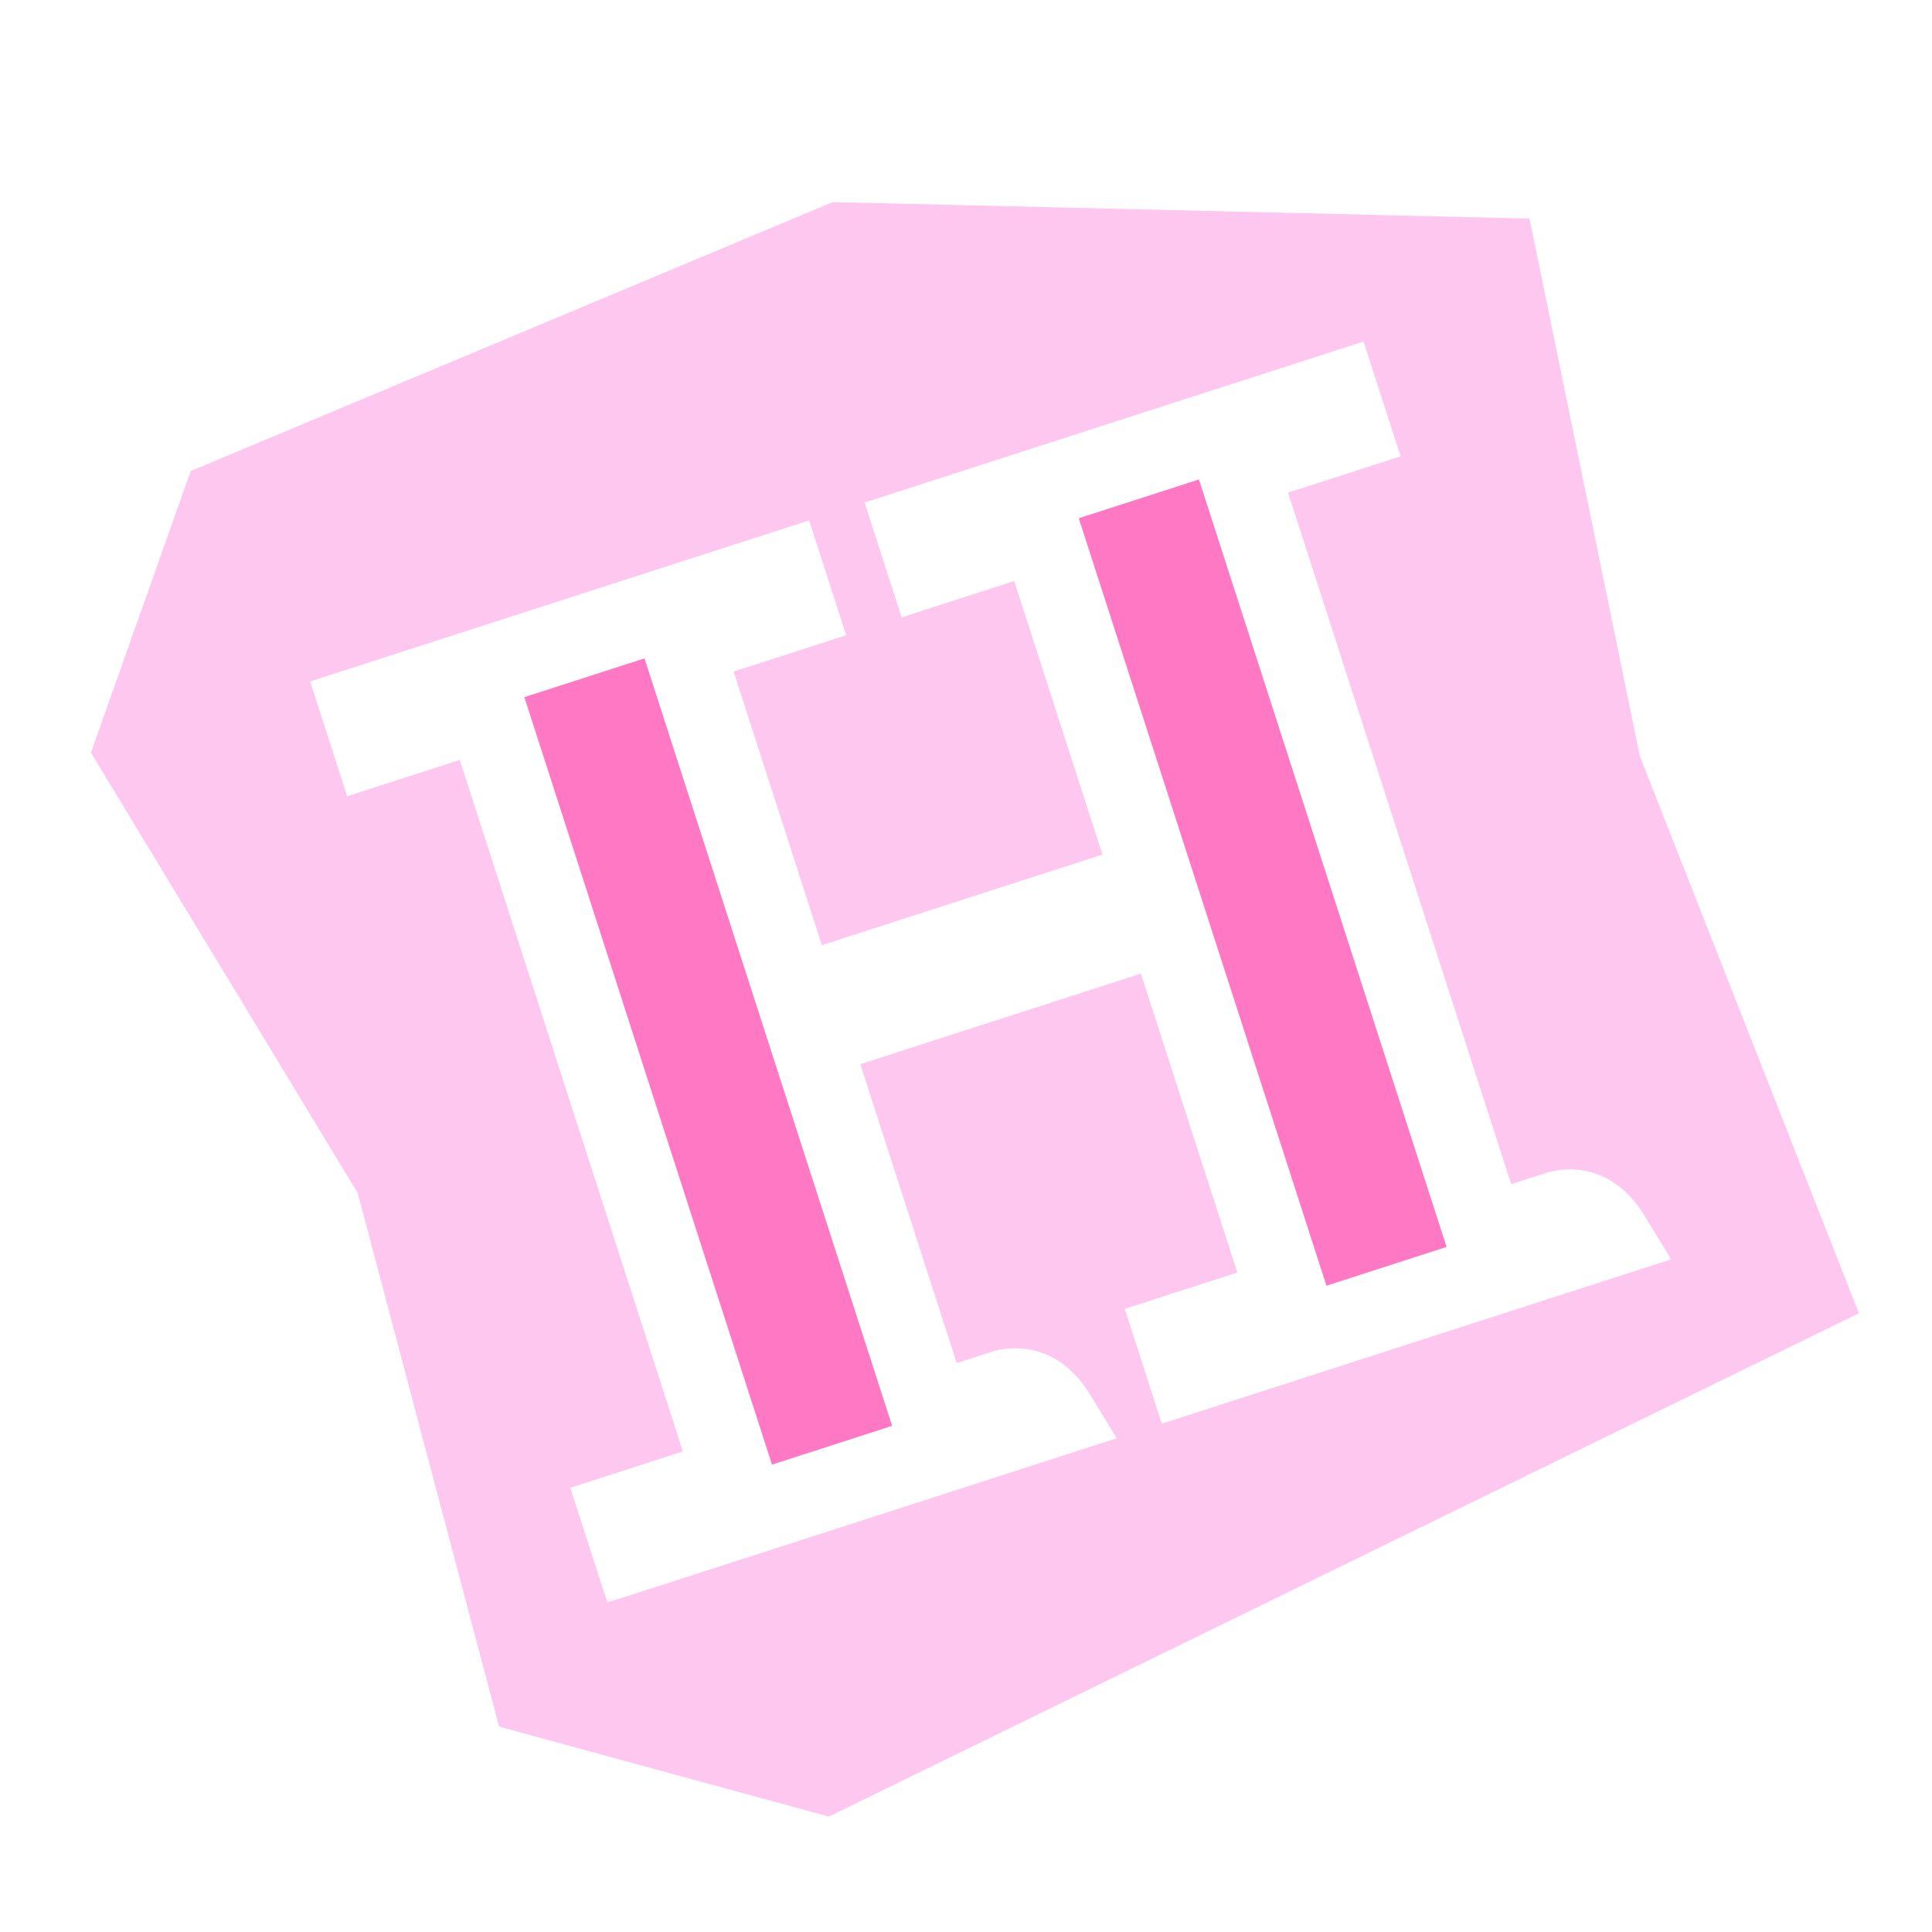
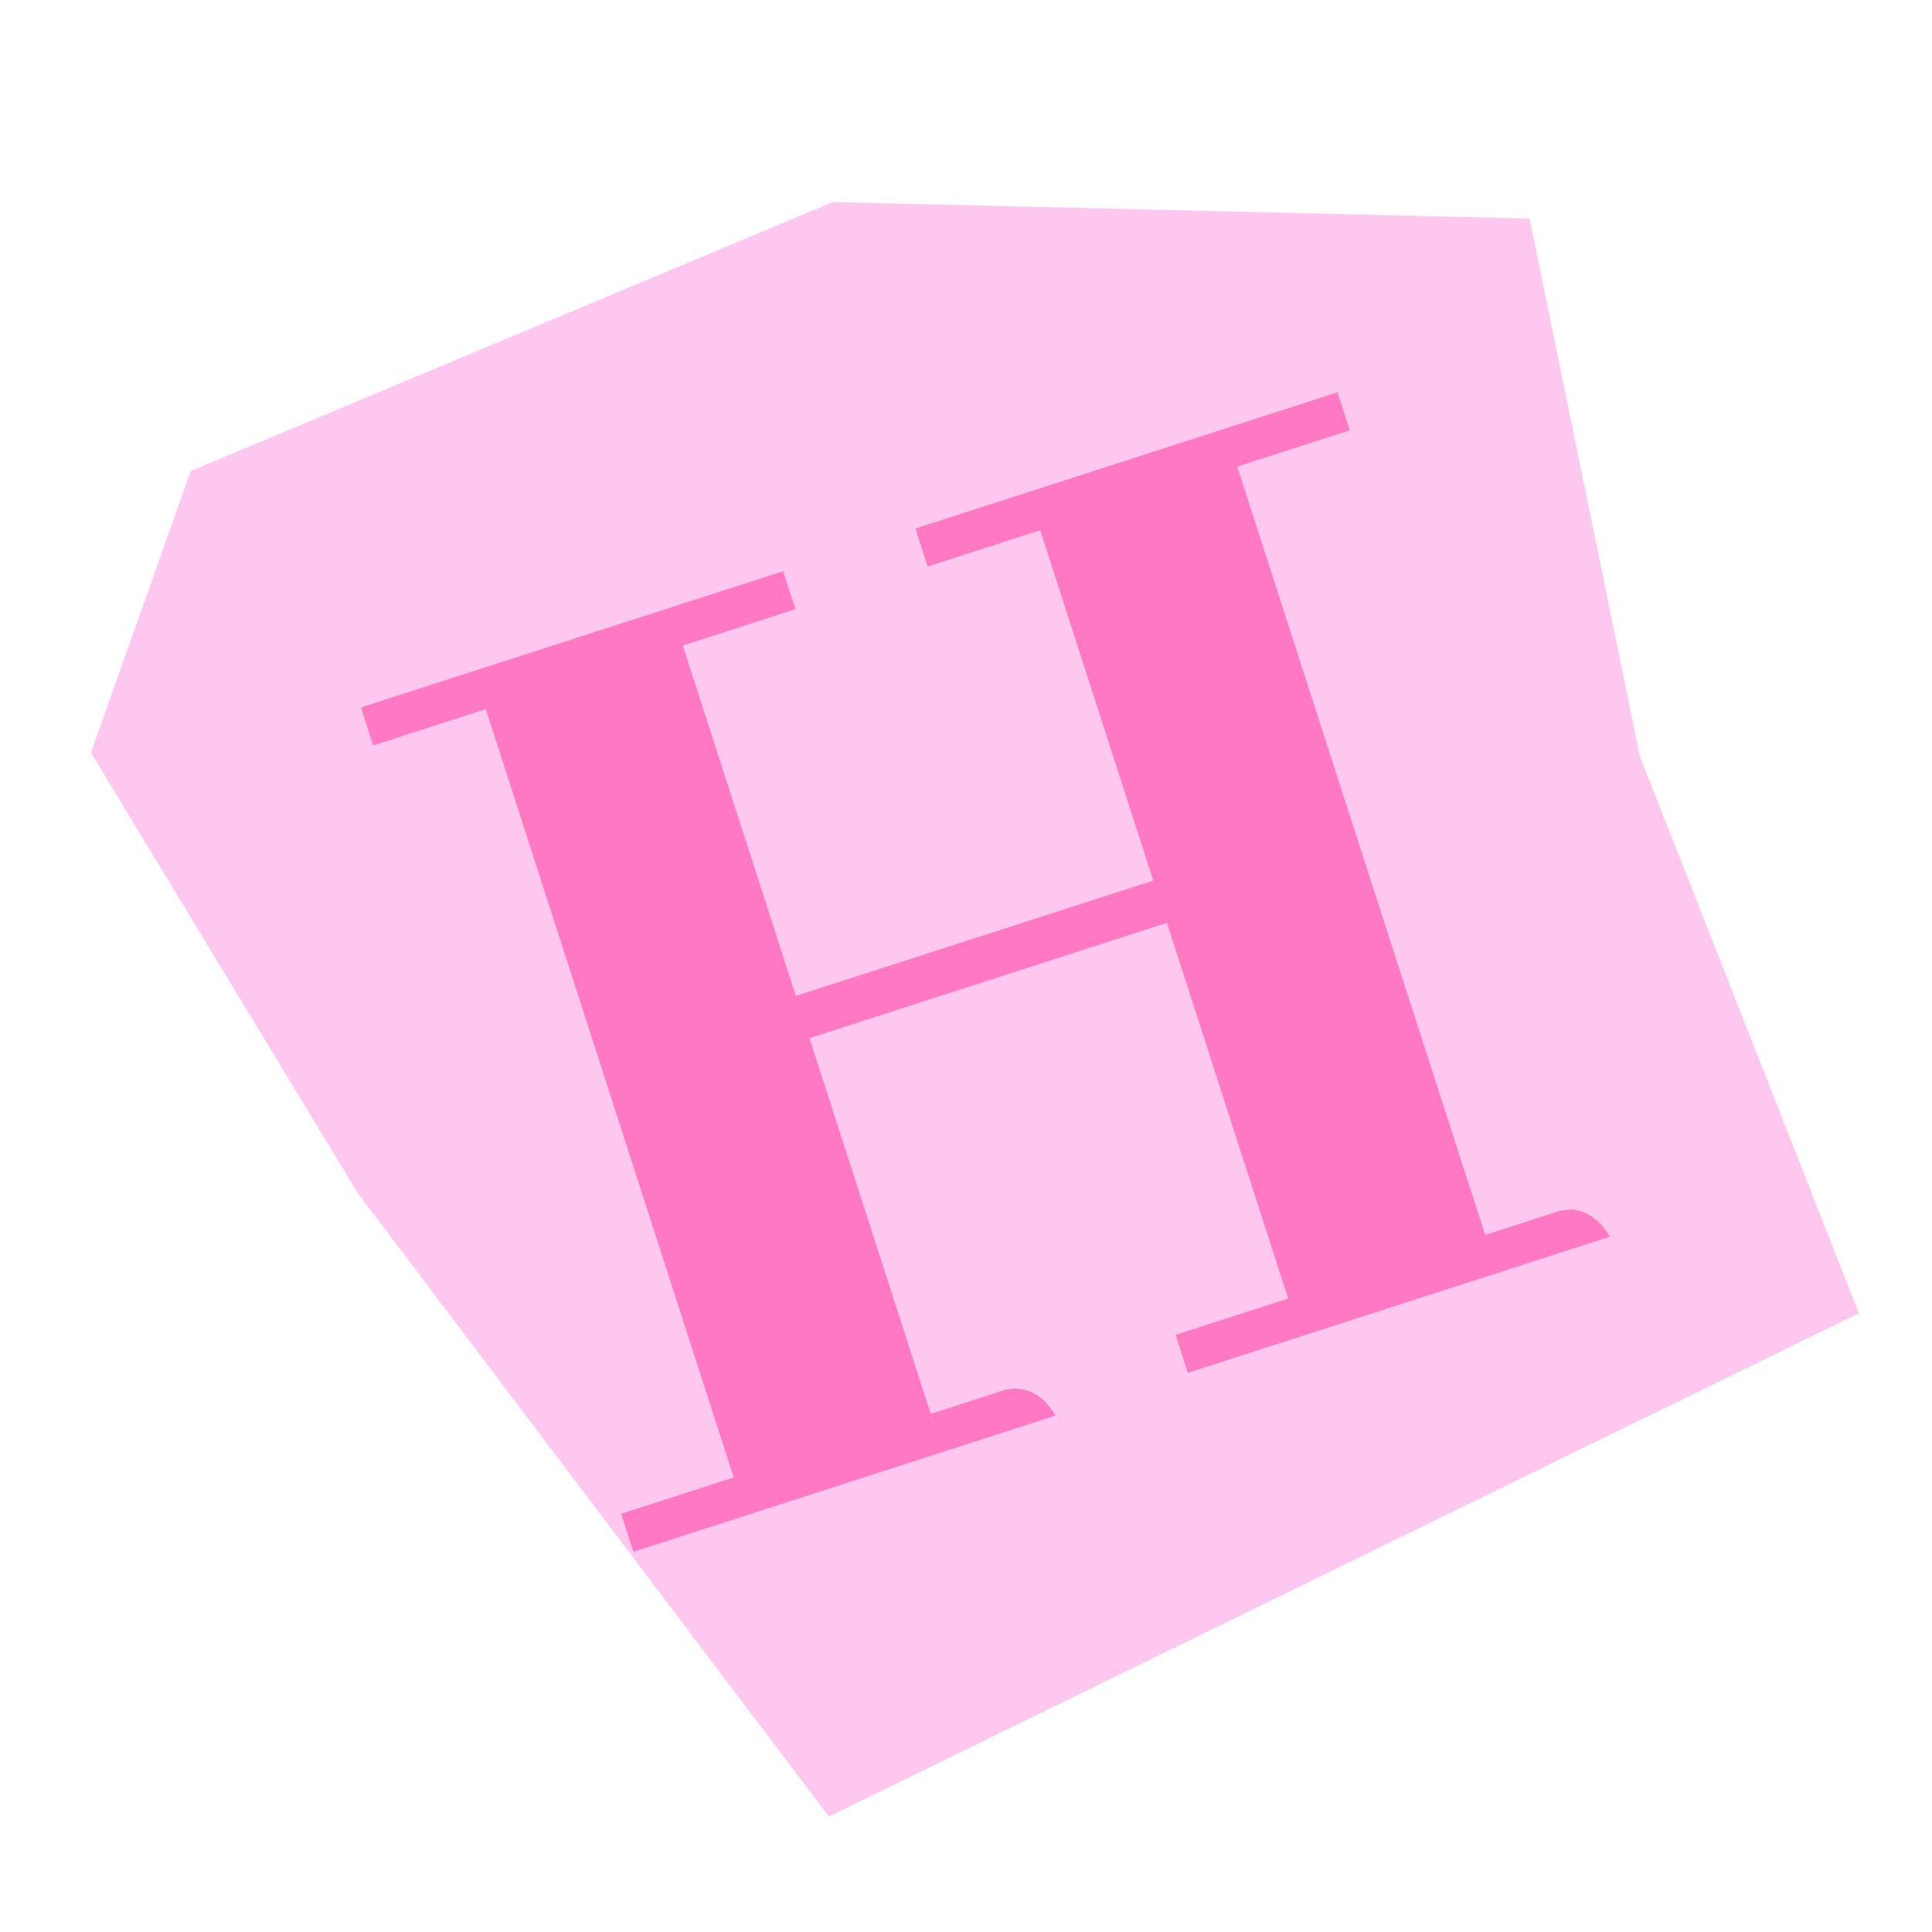
<svg xmlns="http://www.w3.org/2000/svg" width="142" height="142" viewBox="0 0 142 142" fill="none">
  <g filter="url(#filter0_n_9515_299)">
-     <path d="M14.017 34.623L6.685 55.321L26.293 87.686L36.683 126.905L60.924 133.516L136.628 96.521L120.524 55.565L112.419 16.067L61.203 14.854L14.017 34.623Z" fill="#FDC7EF" />
+     <path d="M14.017 34.623L6.685 55.321L26.293 87.686L60.924 133.516L136.628 96.521L120.524 55.565L112.419 16.067L61.203 14.854L14.017 34.623Z" fill="#FDC7EF" />
    <mask id="path-2-outside-1_9515_299" maskUnits="userSpaceOnUse" x="22.345" y="23.875" width="101.1" height="94.01" fill="black">
      <rect fill="white" x="22.345" y="23.875" width="101.1" height="94.01" />
-       <path d="M77.583 104.042L46.554 114.055L45.653 111.262L53.928 108.592L35.705 52.12L27.43 54.79L26.529 51.997L57.558 41.985L58.459 44.777L50.185 47.447L58.495 73.201L84.766 64.724L76.456 38.97L68.182 41.64L67.28 38.847L98.309 28.835L99.21 31.628L90.936 34.297L109.159 90.77L114.641 89.001C116.133 88.672 117.364 89.302 118.334 90.893L87.306 100.905L86.404 98.113L94.679 95.442L85.768 67.827L59.496 76.304L68.408 103.92L73.889 102.151C75.382 101.822 76.613 102.452 77.583 104.042Z" />
    </mask>
    <path d="M77.583 104.042L46.554 114.055L45.653 111.262L53.928 108.592L35.705 52.12L27.43 54.79L26.529 51.997L57.558 41.985L58.459 44.777L50.185 47.447L58.495 73.201L84.766 64.724L76.456 38.97L68.182 41.64L67.28 38.847L98.309 28.835L99.21 31.628L90.936 34.297L109.159 90.77L114.641 89.001C116.133 88.672 117.364 89.302 118.334 90.893L87.306 100.905L86.404 98.113L94.679 95.442L85.768 67.827L59.496 76.304L68.408 103.92L73.889 102.151C75.382 101.822 76.613 102.452 77.583 104.042Z" fill="#FF78C4" />
-     <path d="M77.583 104.042L78.495 106.867L82.077 105.711L80.117 102.497L77.583 104.042ZM46.554 114.055L43.73 114.966L44.642 117.791L47.466 116.879L46.554 114.055ZM45.653 111.262L44.742 108.438L41.918 109.349L42.829 112.174L45.653 111.262ZM53.928 108.592L54.839 111.417L57.663 110.505L56.752 107.681L53.928 108.592ZM35.705 52.12L38.529 51.209L37.618 48.384L34.793 49.296L35.705 52.12ZM27.43 54.79L24.606 55.701L25.517 58.526L28.342 57.614L27.43 54.79ZM26.529 51.997L25.618 49.173L22.794 50.084L23.705 52.909L26.529 51.997ZM57.558 41.985L60.382 41.073L59.471 38.249L56.647 39.16L57.558 41.985ZM58.459 44.777L59.371 47.602L62.195 46.69L61.283 43.866L58.459 44.777ZM50.185 47.447L49.273 44.623L46.449 45.535L47.361 48.359L50.185 47.447ZM58.495 73.201L55.671 74.113L56.582 76.937L59.407 76.026L58.495 73.201ZM84.766 64.724L85.678 67.548L88.502 66.637L87.591 63.813L84.766 64.724ZM76.456 38.97L79.28 38.059L78.369 35.234L75.544 36.146L76.456 38.97ZM68.182 41.64L65.357 42.551L66.269 45.376L69.093 44.464L68.182 41.64ZM67.28 38.847L66.369 36.023L63.545 36.935L64.456 39.759L67.28 38.847ZM98.309 28.835L101.134 27.924L100.222 25.099L97.398 26.011L98.309 28.835ZM99.21 31.628L100.122 34.452L102.946 33.541L102.035 30.716L99.21 31.628ZM90.936 34.297L90.025 31.473L87.2 32.385L88.112 35.209L90.936 34.297ZM109.159 90.77L106.335 91.681L107.246 94.506L110.07 93.594L109.159 90.77ZM114.641 89.001L114.001 86.103L113.864 86.133L113.729 86.177L114.641 89.001ZM118.334 90.893L119.246 93.717L122.828 92.561L120.868 89.347L118.334 90.893ZM87.306 100.905L84.481 101.817L85.393 104.641L88.217 103.729L87.306 100.905ZM86.404 98.113L85.493 95.288L82.669 96.2L83.58 99.024L86.404 98.113ZM94.679 95.442L95.59 98.267L98.415 97.356L97.503 94.531L94.679 95.442ZM85.768 67.827L88.592 66.915L87.681 64.091L84.856 65.003L85.768 67.827ZM59.496 76.304L58.585 73.48L55.761 74.391L56.672 77.216L59.496 76.304ZM68.408 103.92L65.583 104.831L66.495 107.656L69.319 106.744L68.408 103.92ZM73.889 102.151L73.25 99.253L73.112 99.283L72.978 99.327L73.889 102.151ZM77.583 104.042L76.672 101.218L45.643 111.231L46.554 114.055L47.466 116.879L78.495 106.867L77.583 104.042ZM46.554 114.055L49.379 113.144L48.478 110.351L45.653 111.262L42.829 112.174L43.73 114.966L46.554 114.055ZM45.653 111.262L46.565 114.087L54.839 111.417L53.928 108.592L53.016 105.768L44.742 108.438L45.653 111.262ZM53.928 108.592L56.752 107.681L38.529 51.209L35.705 52.12L32.88 53.031L51.103 109.504L53.928 108.592ZM35.705 52.12L34.793 49.296L26.519 51.966L27.43 54.79L28.342 57.614L36.616 54.944L35.705 52.12ZM27.43 54.79L30.255 53.879L29.354 51.086L26.529 51.997L23.705 52.909L24.606 55.701L27.43 54.79ZM26.529 51.997L27.441 54.822L58.469 44.809L57.558 41.985L56.647 39.16L25.618 49.173L26.529 51.997ZM57.558 41.985L54.734 42.896L55.635 45.689L58.459 44.777L61.283 43.866L60.382 41.073L57.558 41.985ZM58.459 44.777L57.548 41.953L49.273 44.623L50.185 47.447L51.096 50.272L59.371 47.602L58.459 44.777ZM50.185 47.447L47.361 48.359L55.671 74.113L58.495 73.201L61.32 72.29L53.009 46.536L50.185 47.447ZM58.495 73.201L59.407 76.026L85.678 67.548L84.766 64.724L83.855 61.9L57.584 70.377L58.495 73.201ZM84.766 64.724L87.591 63.813L79.28 38.059L76.456 38.97L73.632 39.882L81.942 65.635L84.766 64.724ZM76.456 38.97L75.544 36.146L67.27 38.816L68.182 41.64L69.093 44.464L77.367 41.794L76.456 38.97ZM68.182 41.64L71.006 40.729L70.105 37.936L67.28 38.847L64.456 39.759L65.357 42.551L68.182 41.64ZM67.28 38.847L68.192 41.672L99.221 31.659L98.309 28.835L97.398 26.011L66.369 36.023L67.28 38.847ZM98.309 28.835L95.485 29.746L96.386 32.539L99.21 31.628L102.035 30.716L101.134 27.924L98.309 28.835ZM99.21 31.628L98.299 28.803L90.025 31.473L90.936 34.297L91.847 37.122L100.122 34.452L99.21 31.628ZM90.936 34.297L88.112 35.209L106.335 91.681L109.159 90.77L111.983 89.859L93.76 33.386L90.936 34.297ZM109.159 90.77L110.07 93.594L115.552 91.825L114.641 89.001L113.729 86.177L108.248 87.946L109.159 90.77ZM114.641 89.001L115.28 91.899C115.373 91.879 115.402 91.886 115.385 91.884C115.364 91.882 115.341 91.873 115.331 91.868C115.318 91.862 115.505 91.953 115.801 92.438L118.334 90.893L120.868 89.347C120.194 88.242 119.28 87.222 118.036 86.585C116.741 85.922 115.346 85.806 114.001 86.103L114.641 89.001ZM118.334 90.893L117.423 88.068L86.394 98.081L87.306 100.905L88.217 103.729L119.246 93.717L118.334 90.893ZM87.306 100.905L90.13 99.994L89.229 97.201L86.404 98.113L83.58 99.024L84.481 101.817L87.306 100.905ZM86.404 98.113L87.316 100.937L95.59 98.267L94.679 95.442L93.767 92.618L85.493 95.288L86.404 98.113ZM94.679 95.442L97.503 94.531L88.592 66.915L85.768 67.827L82.943 68.738L91.855 96.354L94.679 95.442ZM85.768 67.827L84.856 65.003L58.585 73.48L59.496 76.304L60.408 79.129L86.679 70.651L85.768 67.827ZM59.496 76.304L56.672 77.216L65.583 104.831L68.408 103.92L71.232 103.008L62.321 75.393L59.496 76.304ZM68.408 103.92L69.319 106.744L74.801 104.975L73.889 102.151L72.978 99.327L67.496 101.096L68.408 103.92ZM73.889 102.151L74.529 105.049C74.621 105.029 74.651 105.036 74.634 105.034C74.613 105.031 74.589 105.023 74.58 105.018C74.567 105.012 74.754 105.103 75.05 105.588L77.583 104.042L80.117 102.497C79.443 101.392 78.529 100.372 77.285 99.735C75.99 99.072 74.594 98.956 73.25 99.253L73.889 102.151Z" fill="white" mask="url(#path-2-outside-1_9515_299)" />
  </g>
  <defs>
    <filter id="filter0_n_9515_299" x="6.688" y="14.853" width="129.938" height="118.664" filterUnits="userSpaceOnUse" color-interpolation-filters="sRGB">
      <feFlood flood-opacity="0" result="BackgroundImageFix" />
      <feBlend mode="normal" in="SourceGraphic" in2="BackgroundImageFix" result="shape" />
      <feTurbulence type="fractalNoise" baseFrequency="2.696 2.696" stitchTiles="stitch" numOctaves="3" result="noise" seed="6215" />
      <feColorMatrix in="noise" type="luminanceToAlpha" result="alphaNoise" />
      <feComponentTransfer in="alphaNoise" result="coloredNoise1">
        <feFuncA type="discrete" />
      </feComponentTransfer>
      <feComposite operator="in" in2="shape" in="coloredNoise1" result="noise1Clipped" />
      <feFlood flood-color="rgba(0, 0, 0, 0.05)" result="color1Flood" />
      <feComposite operator="in" in2="noise1Clipped" in="color1Flood" result="color1" />
      <feMerge result="effect1_noise_9515_299">
        <feMergeNode in="shape" />
        <feMergeNode in="color1" />
      </feMerge>
    </filter>
  </defs>
</svg>